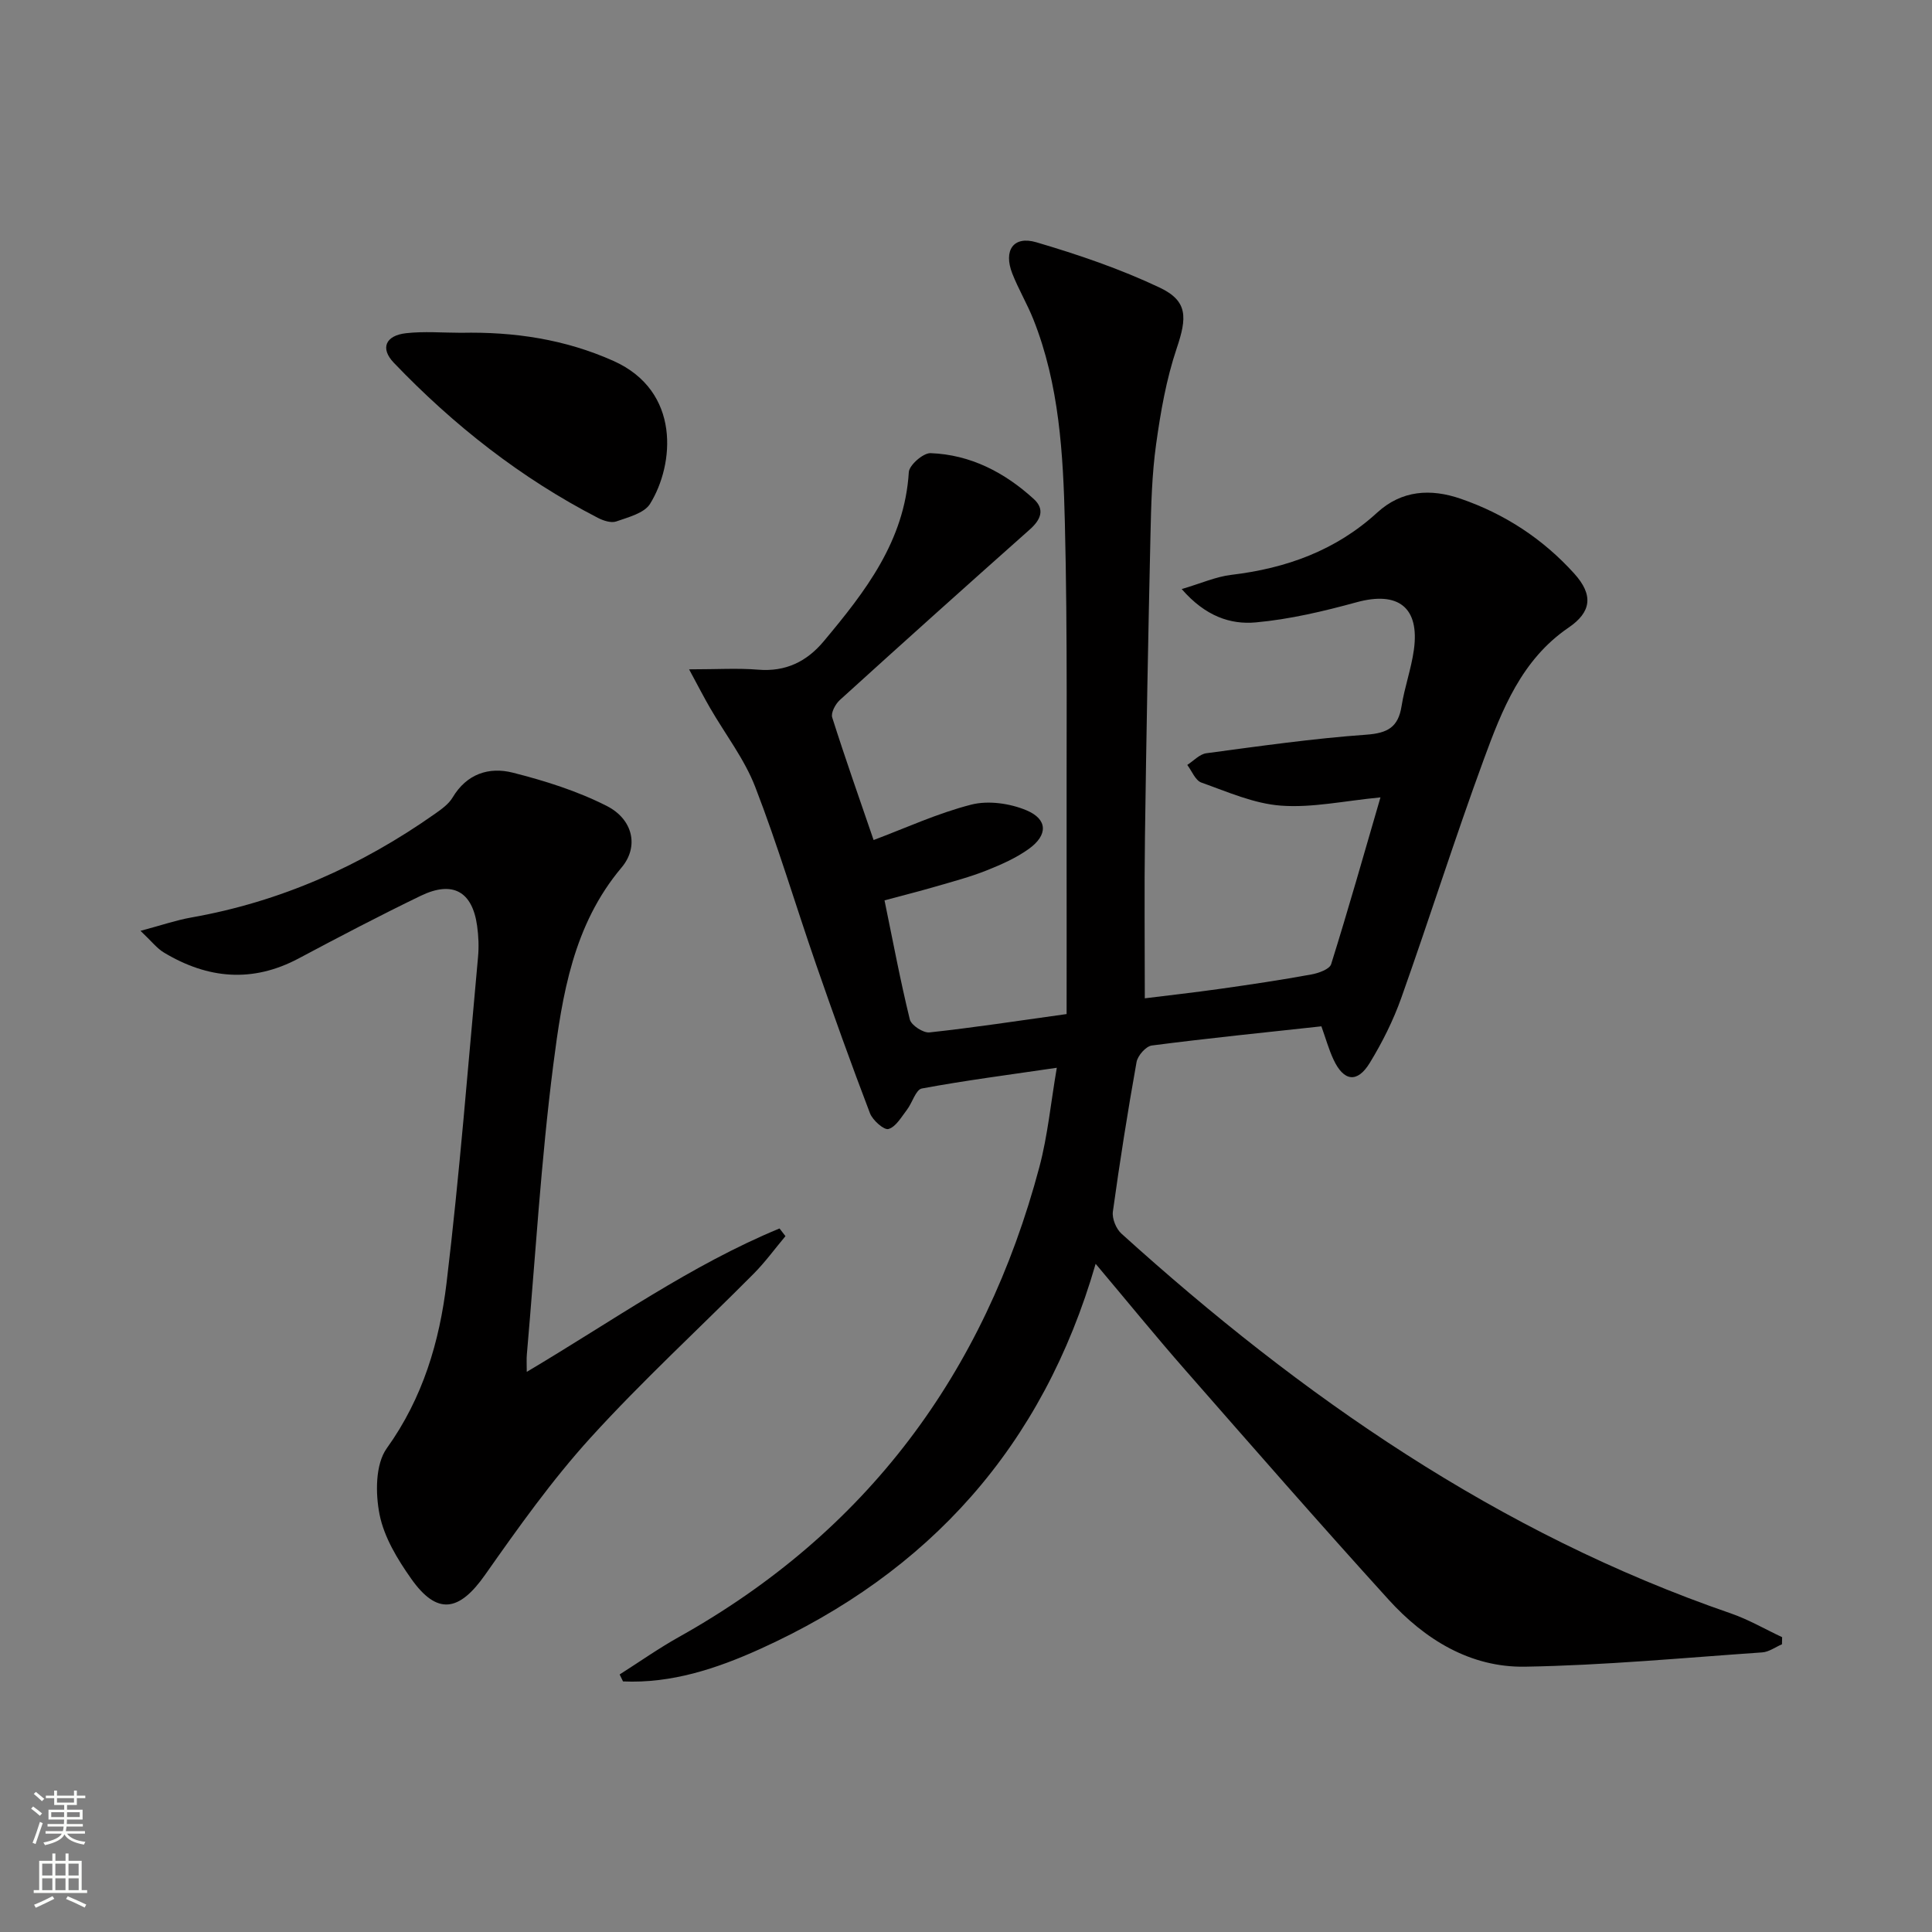
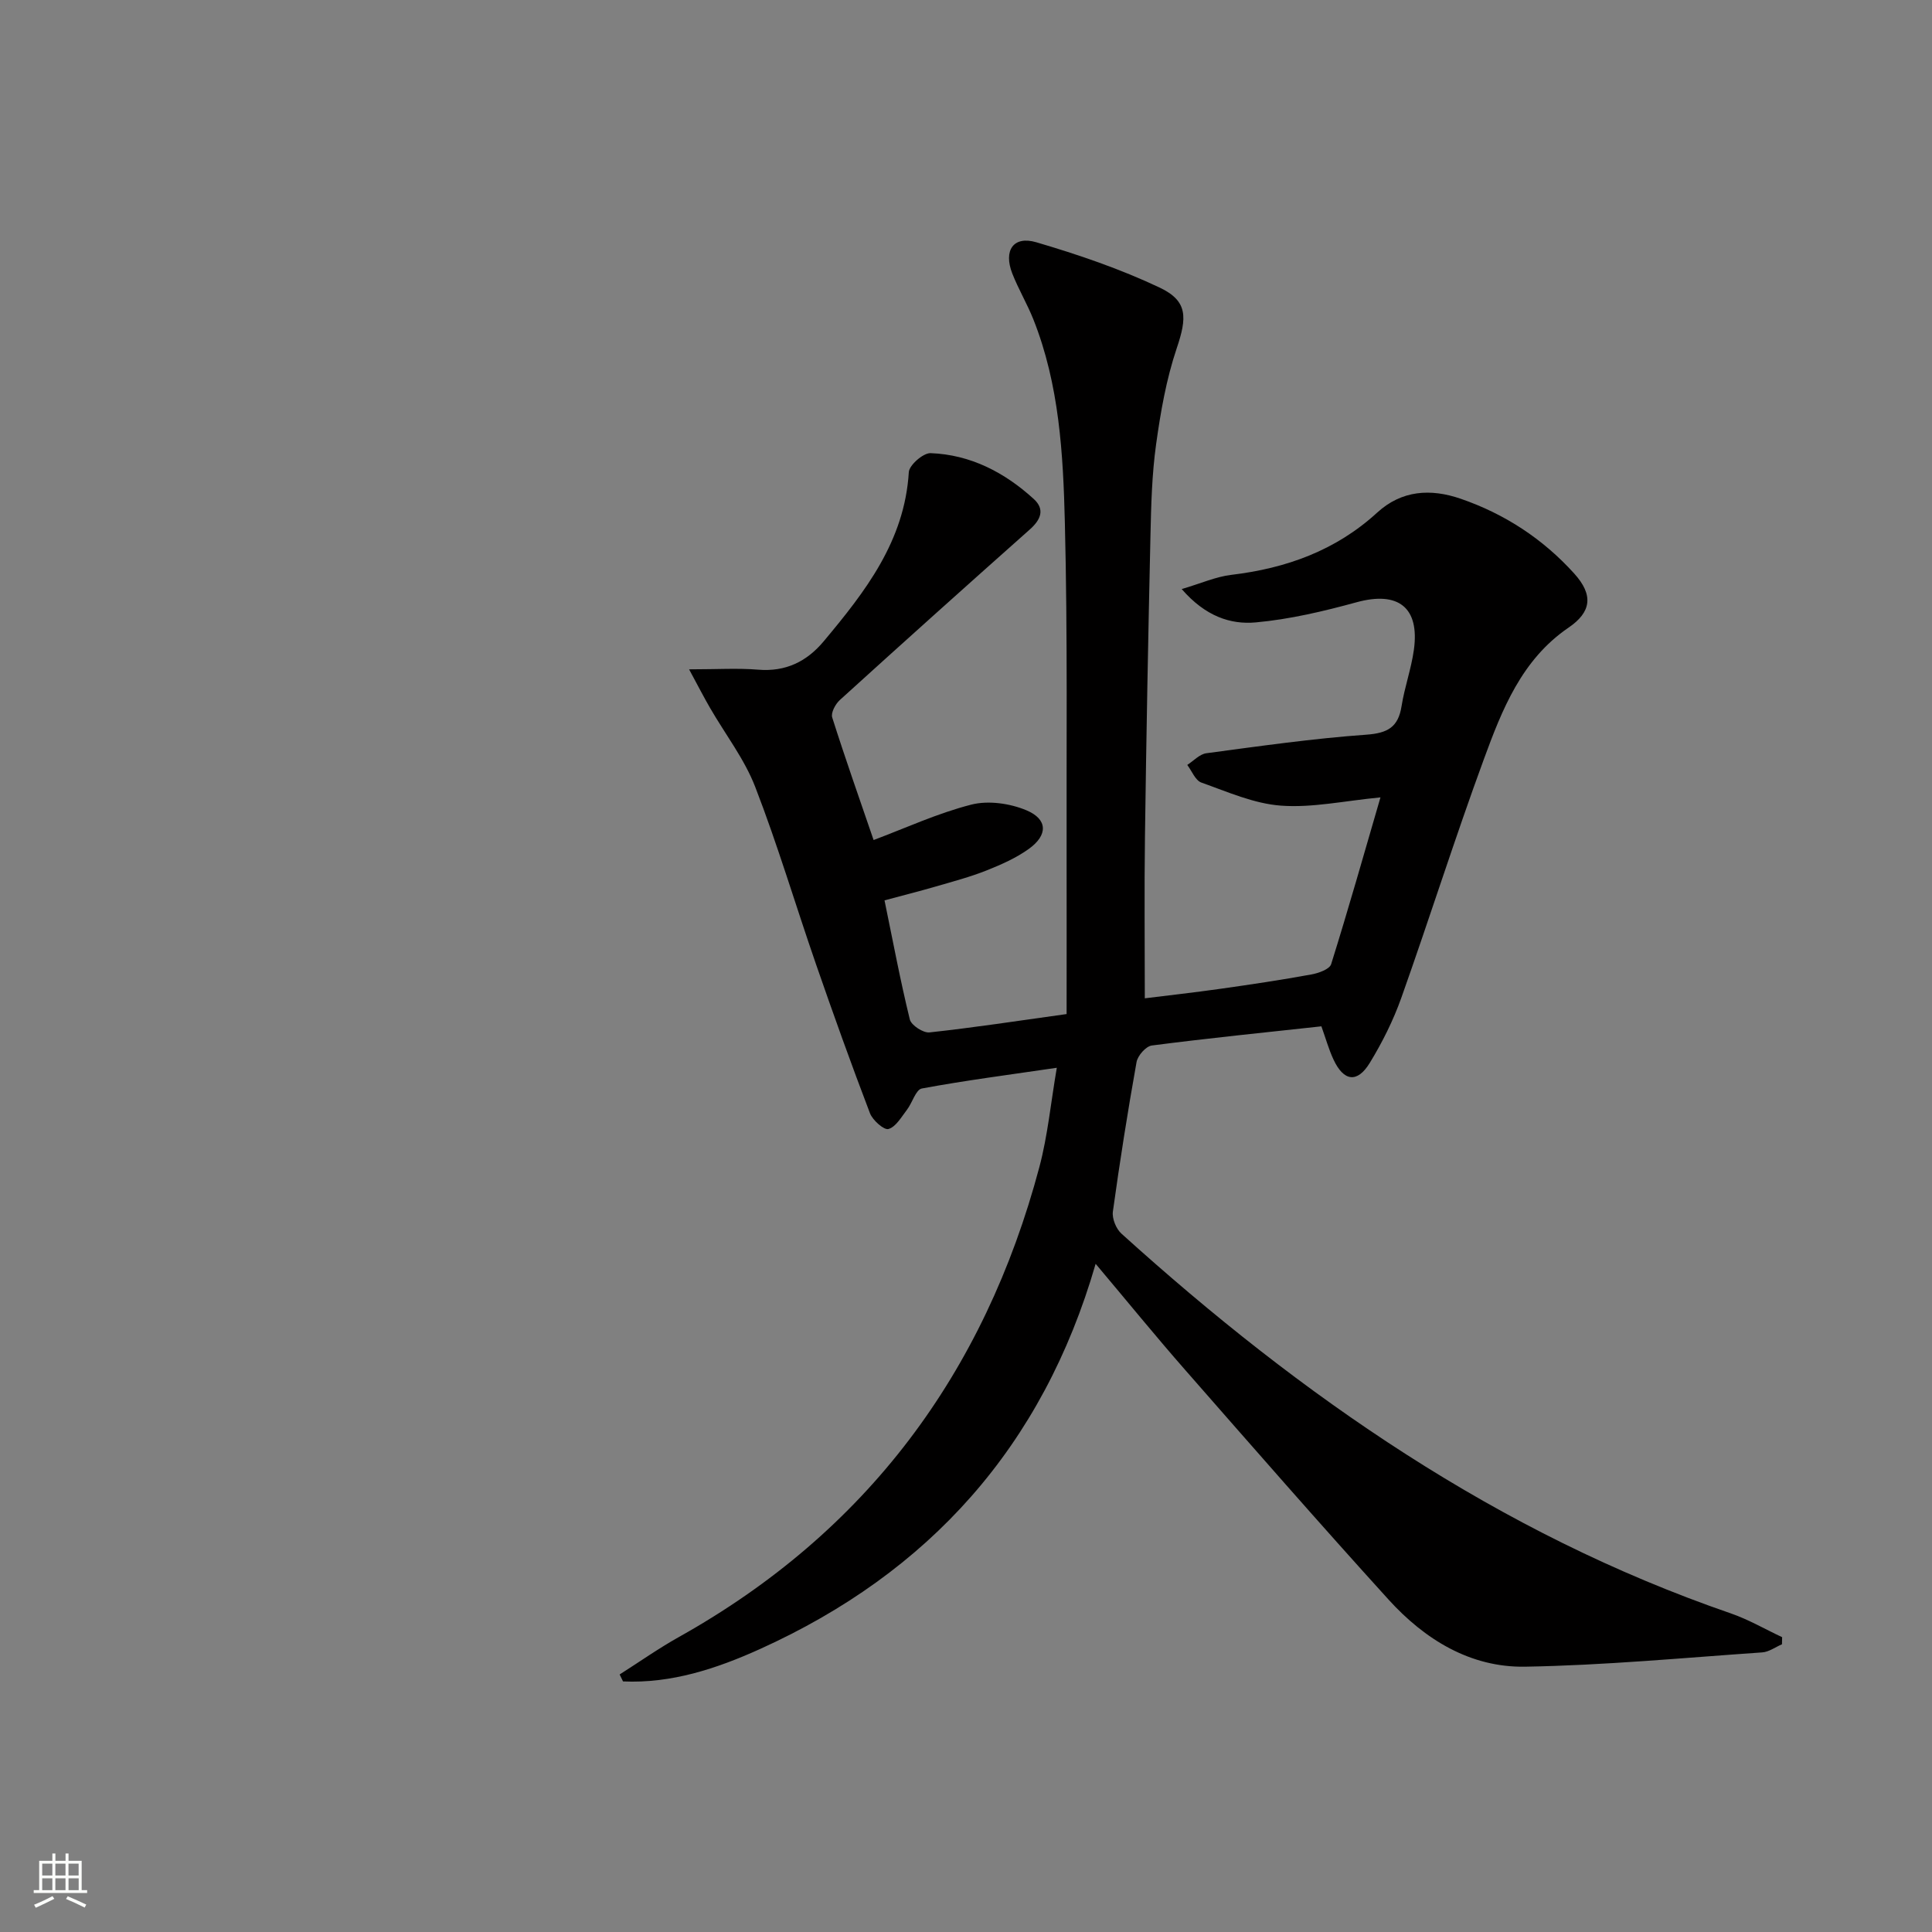
<svg xmlns="http://www.w3.org/2000/svg" enable-background="new 0 0 400 400" viewBox="0 0 400 400">
  <rect x="0" y="0" width="400" height="400" fill="#808080" stroke="none" />
  <g fill="#010000">
    <path d="m226.84 261.66c-10.95 37.86-34.52 63.93-69.48 79.75-8.98 4.06-18.34 7.16-28.37 6.71-.23-.48-.46-.96-.7-1.44 4.09-2.6 8.06-5.4 12.28-7.76 38.85-21.74 63.26-54.58 74.63-97.33 1.72-6.48 2.35-13.24 3.6-20.52-9.99 1.47-19.01 2.63-27.94 4.29-1.25.23-1.97 2.95-3.08 4.4-1.15 1.49-2.29 3.54-3.83 3.99-.91.27-3.27-1.8-3.83-3.26-3.9-10.21-7.59-20.51-11.17-30.84-4.24-12.23-7.92-24.67-12.59-36.73-2.24-5.79-6.21-10.91-9.35-16.35-1.27-2.19-2.43-4.45-4.34-7.99 5.79 0 10.07-.28 14.31.07 5.7.47 10.07-1.69 13.58-5.9 8.59-10.27 16.73-20.73 17.6-35 .09-1.46 2.99-3.99 4.51-3.93 8.27.31 15.33 3.99 21.37 9.5 2.37 2.17 1.41 4.32-.85 6.32-13.17 11.7-26.28 23.46-39.32 35.3-.91.83-1.88 2.64-1.57 3.6 2.74 8.63 5.76 17.17 8.57 25.38 6.52-2.44 13.21-5.54 20.22-7.33 3.53-.9 8.02-.26 11.44 1.18 4.41 1.86 4.44 5.12.51 7.96-2.64 1.91-5.76 3.28-8.82 4.5-3.38 1.34-6.93 2.28-10.44 3.3-3.47 1.01-6.98 1.89-10.65 2.88 1.75 8.49 3.27 16.63 5.24 24.66.3 1.2 2.77 2.82 4.07 2.68 9.06-.98 18.07-2.36 28.39-3.8 0-10.81.02-21.26 0-31.71-.06-23.33.22-46.66-.36-69.97-.35-14.24-1.14-28.61-6.52-42.14-1.29-3.24-3.1-6.27-4.37-9.51-1.86-4.78.23-7.86 4.98-6.46 8.7 2.56 17.38 5.52 25.55 9.39 5.88 2.79 5.65 6.23 3.51 12.58-2.15 6.38-3.33 13.15-4.26 19.85-.87 6.24-1.03 12.59-1.17 18.91-.47 20.81-.86 41.62-1.14 62.43-.15 10.93-.03 21.87-.03 33.37 4.49-.56 10.16-1.19 15.8-1.99 6.24-.88 12.49-1.82 18.69-2.95 1.49-.27 3.76-1.08 4.09-2.13 3.55-11.34 6.79-22.78 10.21-34.53-7.51.72-14.12 2.19-20.59 1.71-5.6-.41-11.09-2.86-16.49-4.78-1.25-.44-1.96-2.39-2.92-3.65 1.31-.84 2.55-2.23 3.95-2.42 11.02-1.47 22.04-3.05 33.11-3.84 4.44-.32 6.62-1.55 7.31-5.92.62-3.92 2.01-7.73 2.55-11.66 1.22-8.81-3.27-12.19-11.86-9.84-6.83 1.87-13.83 3.53-20.86 4.17-5.24.48-10.44-1.25-15.35-6.9 4.01-1.18 7.07-2.56 10.25-2.94 11.38-1.35 21.64-5.04 30.22-12.89 5.08-4.65 11.07-5.01 17.26-2.88 9.14 3.14 17.05 8.32 23.53 15.49 4.03 4.45 3.57 7.98-1.18 11.21-9.69 6.61-13.75 16.95-17.52 27.23-6.01 16.36-11.26 33-17.1 49.43-1.66 4.67-3.93 9.2-6.51 13.43-2.6 4.27-5.42 3.87-7.54-.71-.97-2.09-1.59-4.34-2.49-6.84-11.77 1.28-23.46 2.46-35.11 3.97-1.22.16-2.92 2.09-3.16 3.43-1.84 10.28-3.47 20.6-4.9 30.95-.2 1.44.66 3.57 1.77 4.57 37.33 33.76 78.08 62.06 126.15 78.62 3.68 1.27 7.1 3.27 10.64 4.93-.01.49-.02.98-.03 1.47-1.36.58-2.69 1.58-4.08 1.68-16.36 1.13-32.72 2.68-49.11 2.96-11.35.19-20.79-5.65-28.28-13.91-14.21-15.65-28.12-31.58-42.05-47.48-6.1-6.95-11.95-14.15-18.58-22.02z" />
-     <path d="m109.06 284.03c17.83-10.58 34.01-22.12 52.33-29.69l1.23 1.59c-2.18 2.6-4.19 5.37-6.57 7.77-11.25 11.33-23.05 22.16-33.78 33.96-8 8.81-14.97 18.62-21.83 28.38-5.39 7.68-9.95 8.42-15.32.8-2.83-4.01-5.59-8.57-6.53-13.25-.88-4.4-.89-10.42 1.49-13.74 7.48-10.42 10.92-22.1 12.38-34.28 2.69-22.41 4.44-44.93 6.51-67.41.2-2.14.11-4.35-.19-6.48-.99-7.12-5.05-9.41-11.66-6.22-8.53 4.12-16.92 8.52-25.28 12.97-9.59 5.11-18.86 4.23-27.91-1.22-1.45-.87-2.55-2.33-4.84-4.49 4.29-1.14 7.35-2.2 10.5-2.76 18.5-3.26 35.19-10.71 50.48-21.48 1.35-.95 2.83-2.01 3.64-3.37 2.92-4.91 7.54-6.38 12.45-5.14 6.68 1.69 13.41 3.81 19.51 6.92 5.34 2.73 6.69 8.36 3.02 12.72-10.02 11.89-12.28 26.41-14.13 40.79-2.55 19.91-3.73 40-5.48 60.02-.09.98-.02 1.94-.02 3.61z" />
-     <path d="m95.49 68.9c10.9-.23 21.44 1.32 31.51 5.82 14.03 6.27 12.61 21.49 7.59 29.59-1.2 1.94-4.5 2.77-7 3.65-1.06.37-2.68-.16-3.8-.74-15.95-8.23-29.89-19.19-42.26-32.12-2.87-3-1.69-5.63 2.51-6.11 3.77-.43 7.63-.09 11.45-.09z" />
  </g>
-   <path d="m6.44 374.46.42-.45c.65.47 1.27.95 1.85 1.44l-.45.49c-.65-.56-1.25-1.06-1.82-1.48m.93 7.33-.63-.26c.55-1.36 1.05-2.8 1.52-4.33.19.1.38.19.59.27-.46 1.29-.95 2.73-1.48 4.32m-.38-10.38.44-.42c.43.34 1.01.82 1.74 1.44l-.49.49c-.53-.51-1.09-1.01-1.69-1.51m2.5.35h1.72v-1.04h.59v1.04h3.52v-1.04h.59v1.04h1.75v.53h-1.75v1.42h-2.03v.97h3.22v2.03h-3.24c0 .35-.01.66-.03.93h3.32v.53h-3.37c-.03.27-.08.58-.15.94h3.96v.53h-3.71c.67.92 1.93 1.48 3.79 1.68-.13.24-.23.44-.29.59-2.13-.38-3.48-1.08-4.04-2.12-.43.97-1.77 1.72-4.03 2.23-.09-.19-.2-.37-.33-.55 2.1-.42 3.37-1.03 3.81-1.83h-3.36v-.53h3.58c.08-.29.13-.61.16-.94h-3.33v-.53h3.39c.02-.27.04-.58.04-.93h-3.23v-2.03h3.25v-.97h-2.07v-1.42h-1.73zm1.12 3.44v1h2.65c.01-.3.02-.44.01-.4v-.25-.35zm1.19-2h3.52v-.91h-3.52zm4.71 2h-2.63v.59c0 .15-.01.28-.01.4h2.64z" fill="#fbfcfa" />
  <path d="m13.56 383.74h.63v1.52h2.72v6.07h1.13v.6h-11.06v-.6h1.13v-6.07h2.73v-1.52h.63v1.52h2.1v-1.52zm-2.69 8.83.38.56c-1.24.63-2.53 1.25-3.85 1.85-.1-.21-.21-.42-.34-.63 1.36-.55 2.63-1.15 3.81-1.78m-2.13-4.27h2.1v-2.45h-2.1zm0 3.04h2.1v-2.46h-2.1zm2.72-3.04h2.1v-2.45h-2.1zm0 3.04h2.1v-2.46h-2.1zm6.07 3.6c-1.41-.71-2.7-1.3-3.86-1.78l.35-.56c1.45.62 2.75 1.19 3.84 1.72zm-1.25-9.09h-2.1v2.45h2.1zm-2.09 5.49h2.1v-2.46h-2.1z" fill="#fbfcfa" />
</svg>